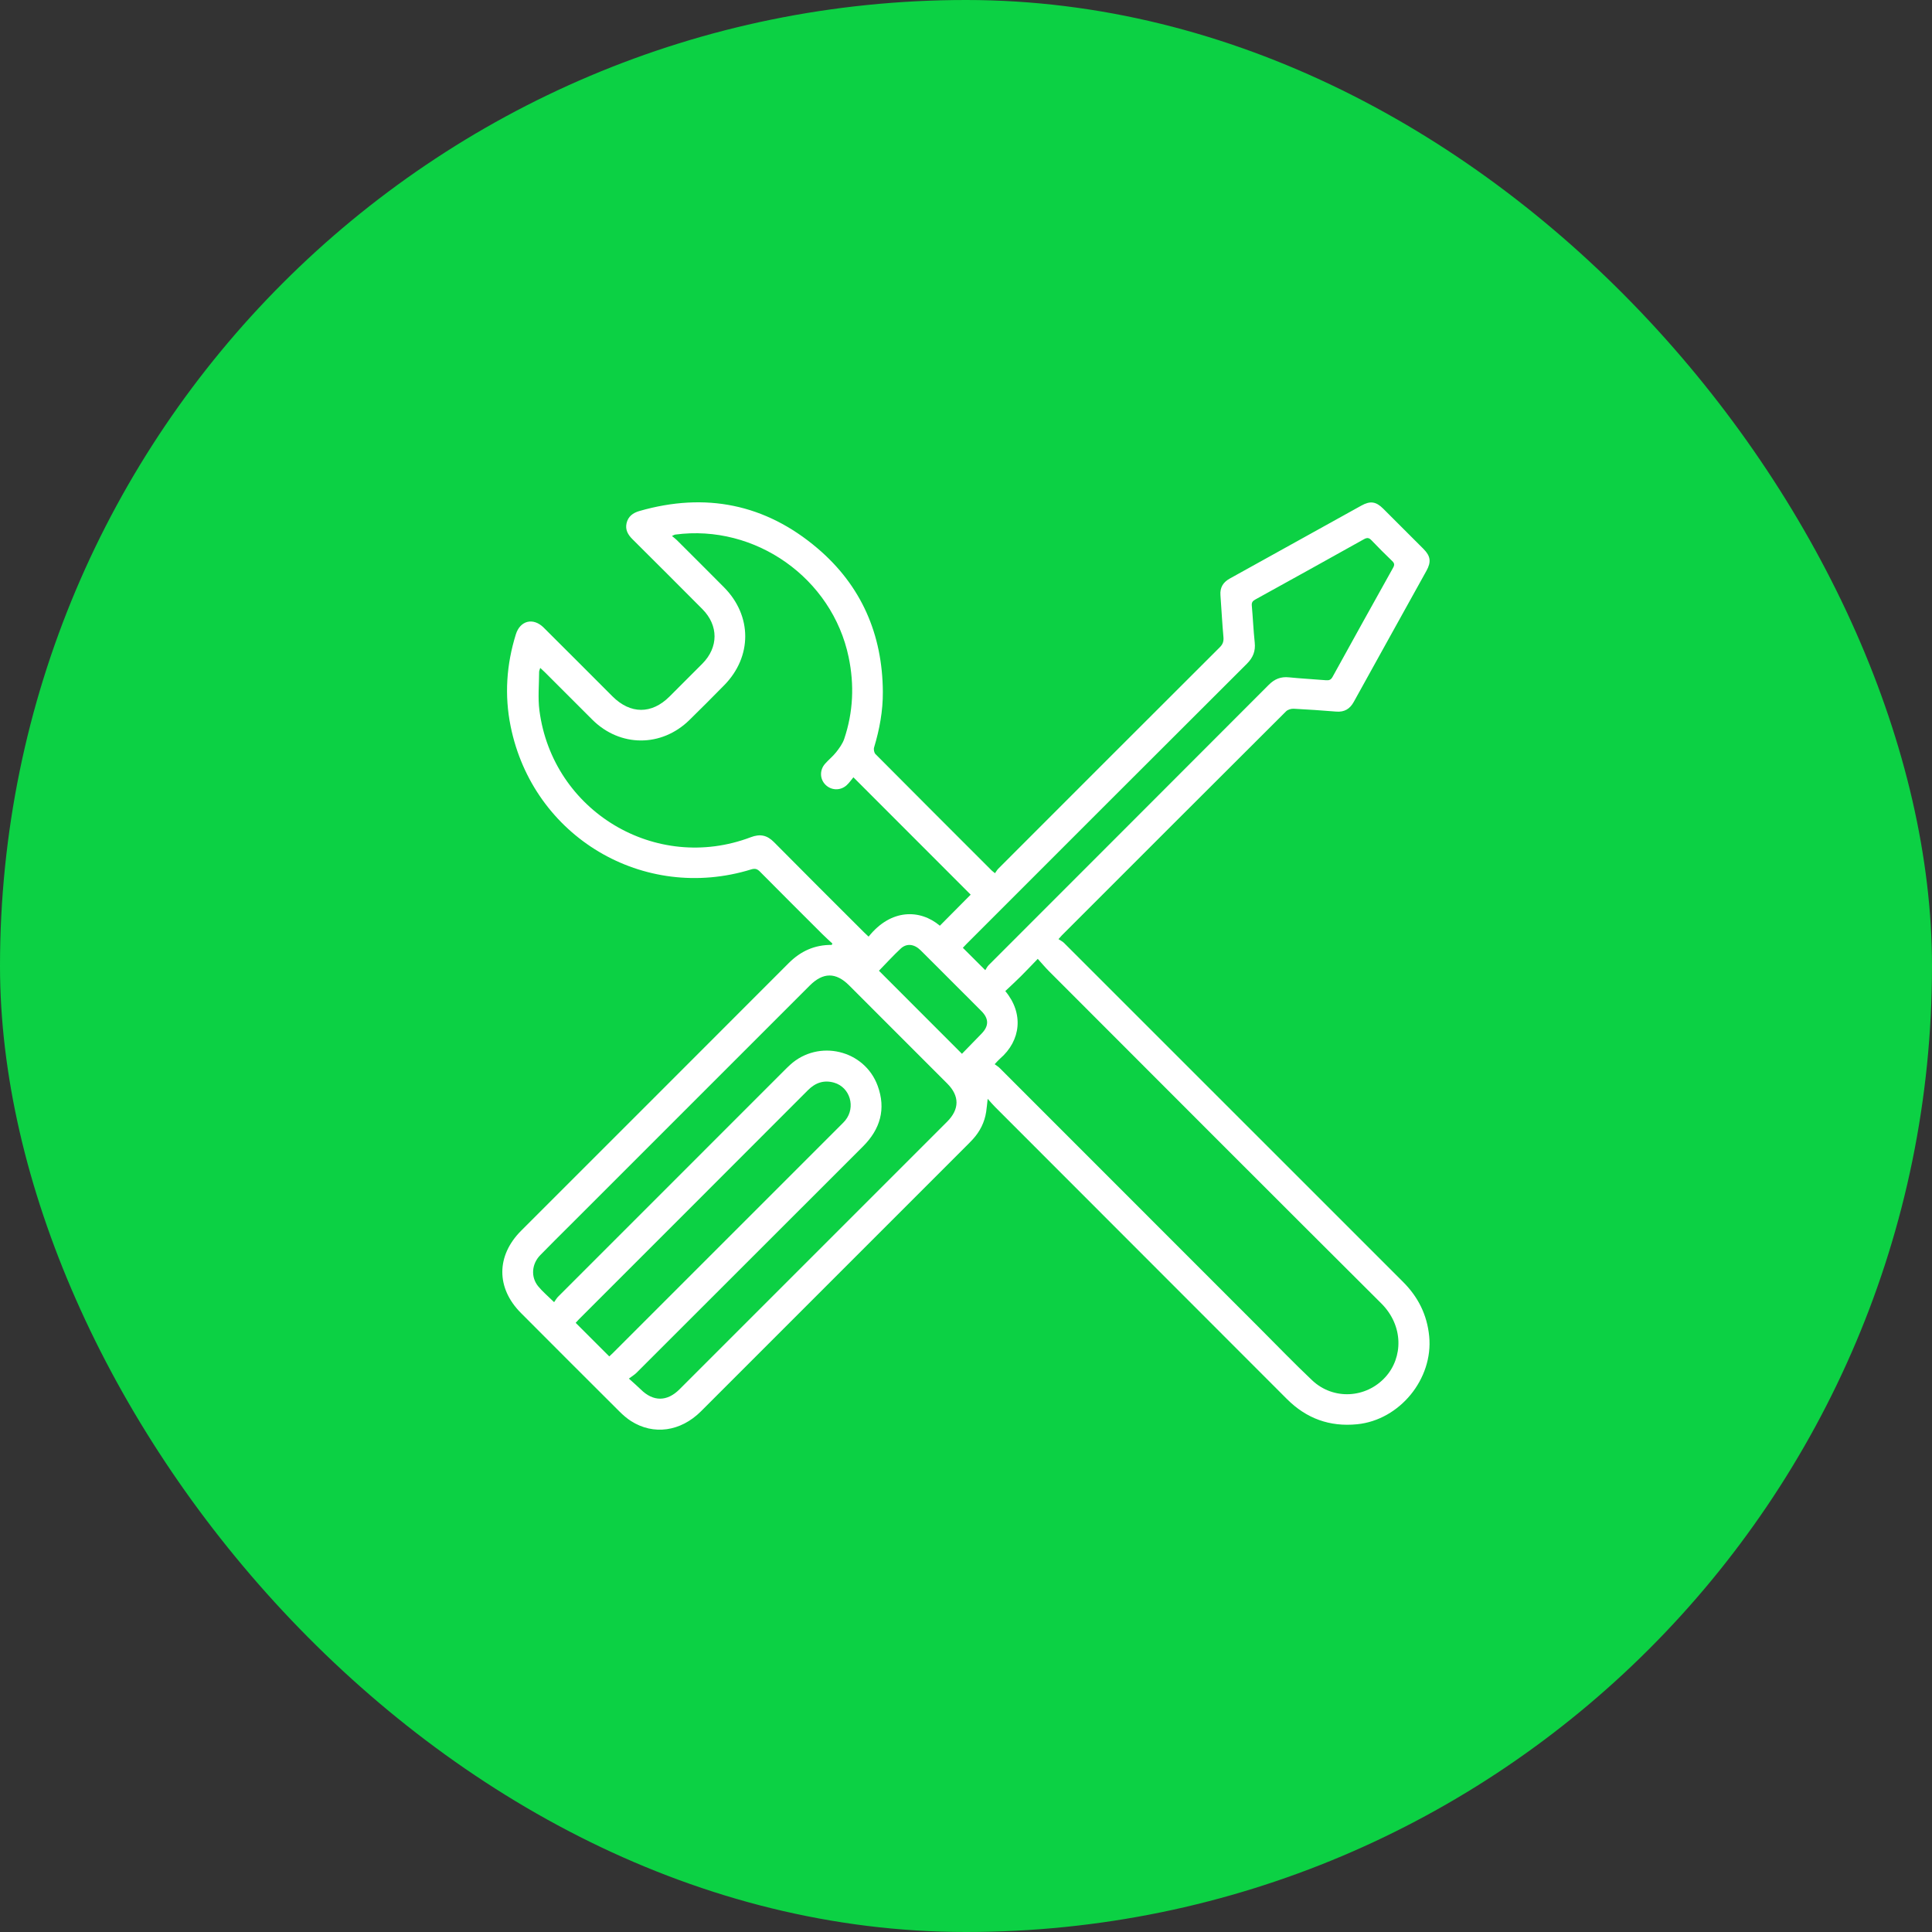
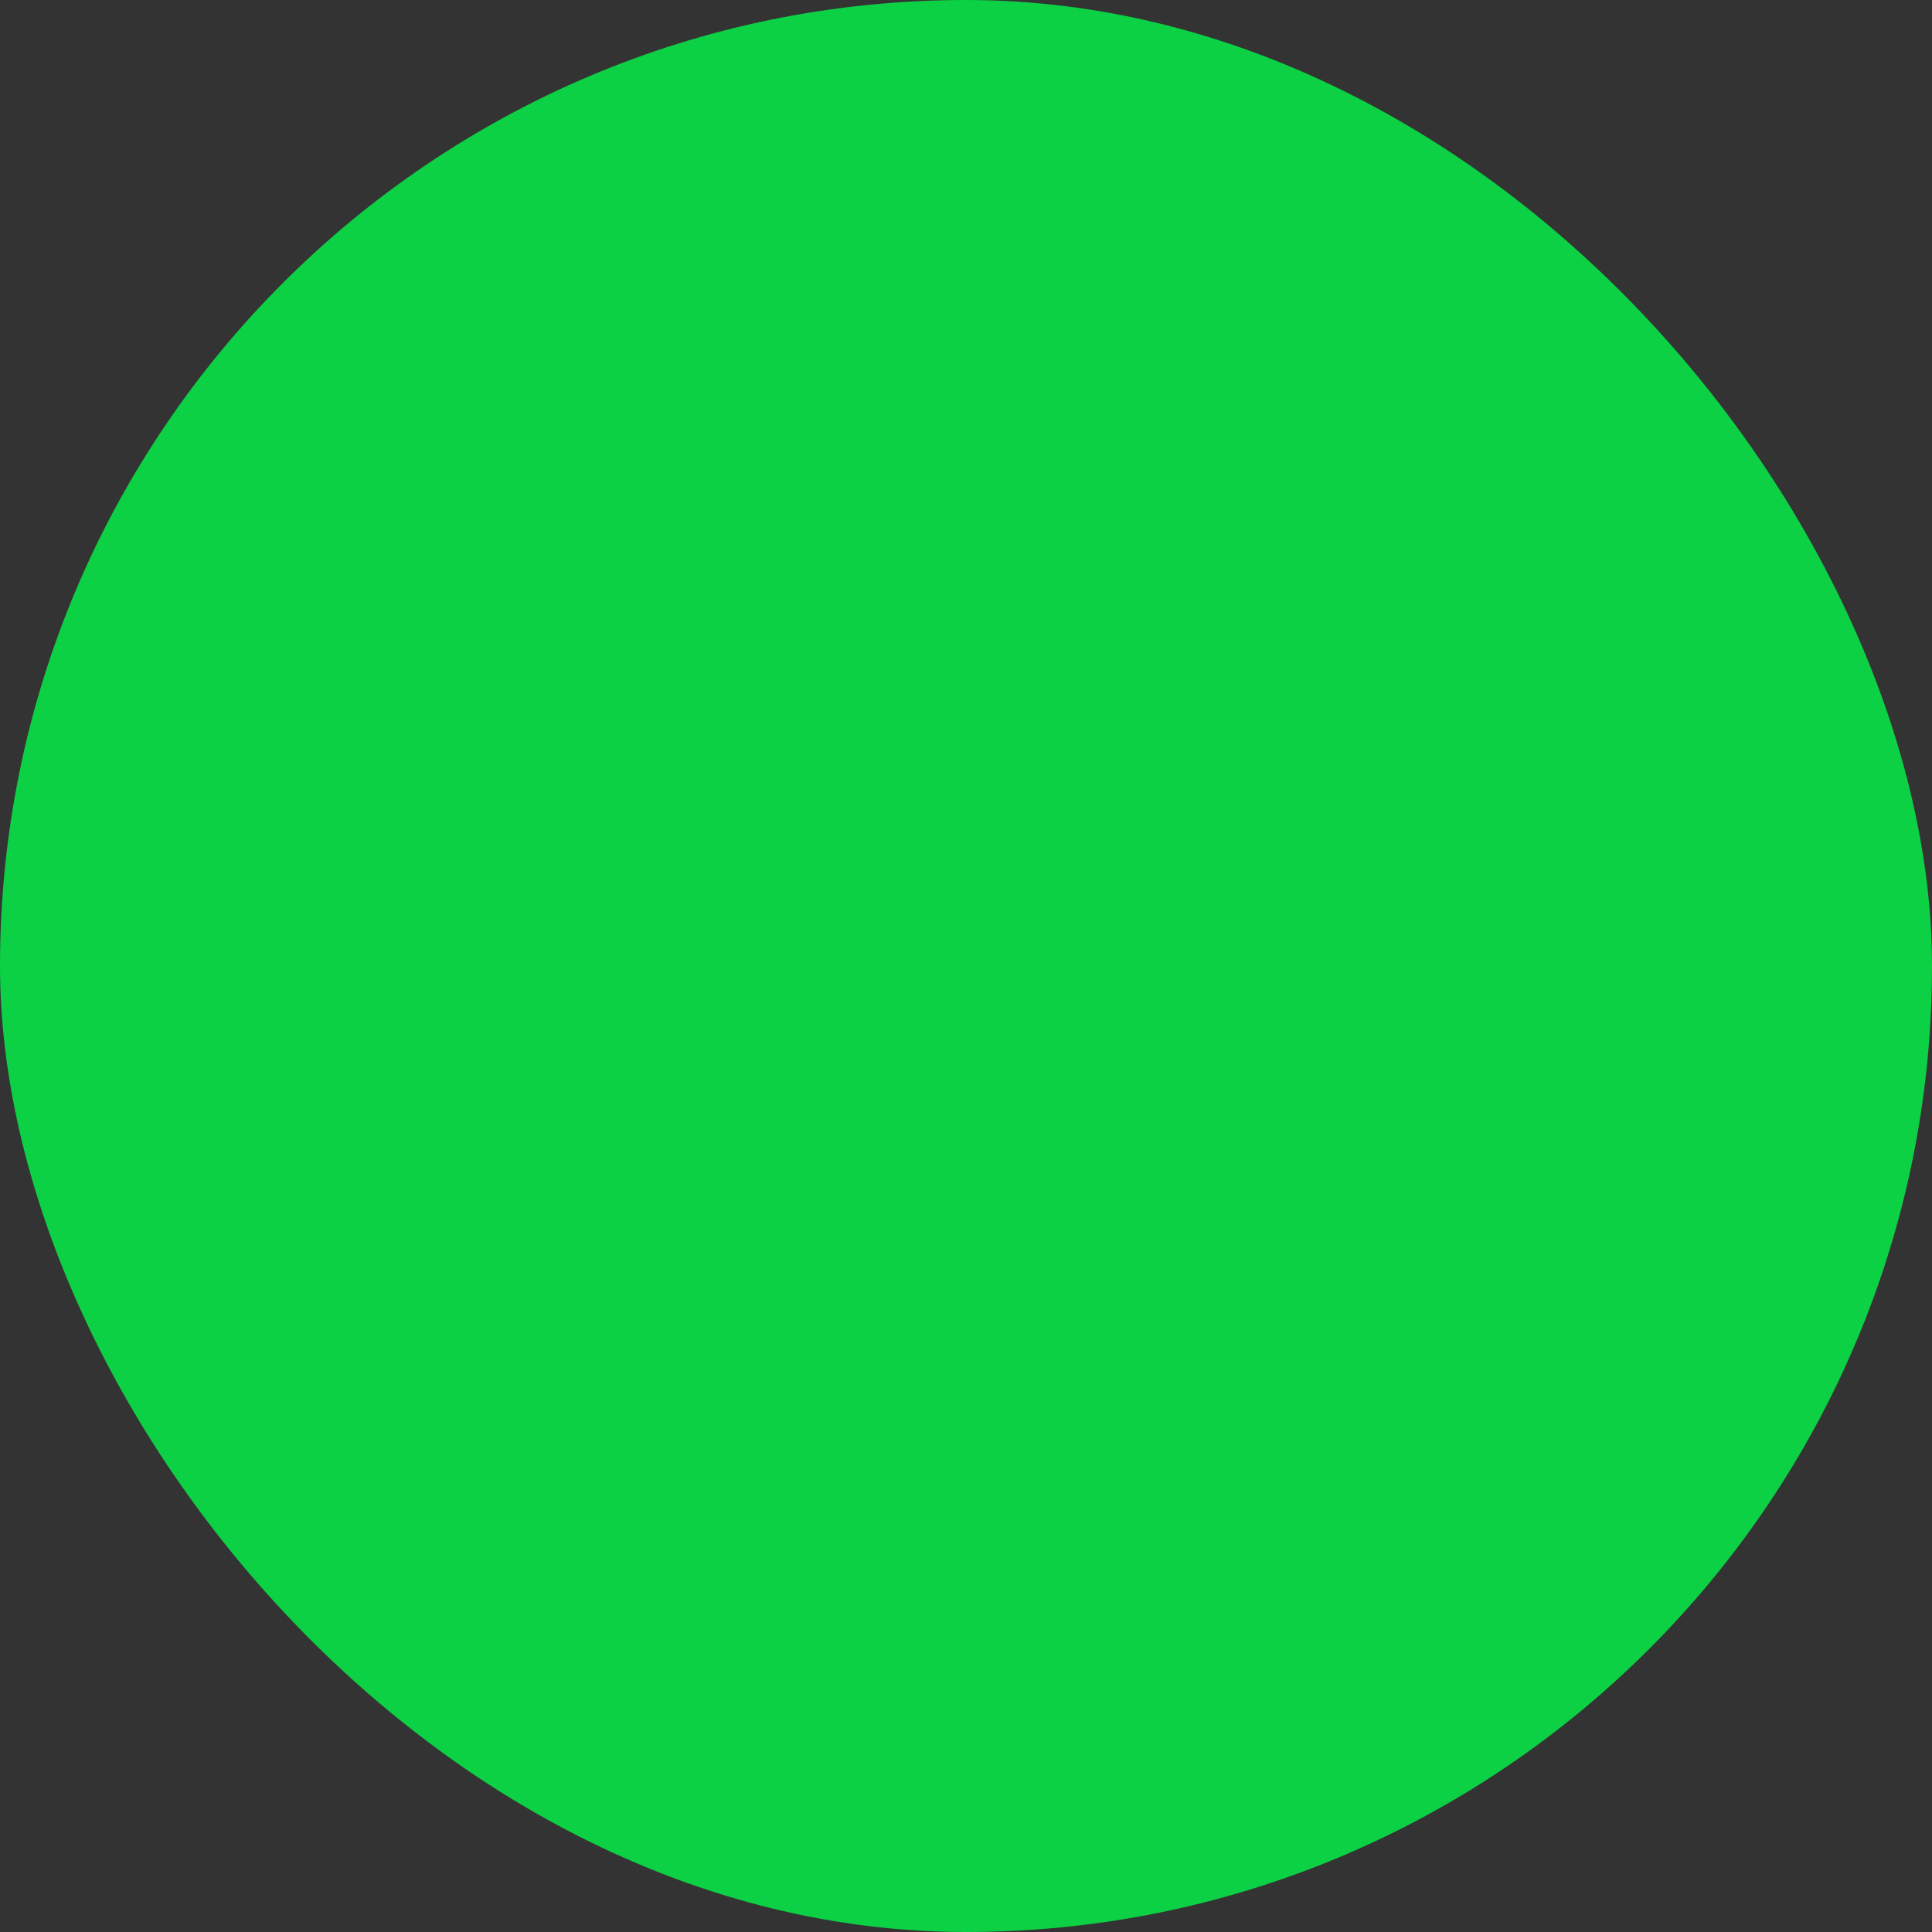
<svg xmlns="http://www.w3.org/2000/svg" width="100" height="100" viewBox="0 0 100 100" fill="none">
  <rect x="0" y="0" width="100" height="100" fill="#333333" stroke="none" />
  <rect width="100" height="100" rx="50" fill="#0CD144" />
-   <path d="M43.087 48.84C42.914 48.678 42.736 48.521 42.569 48.354C41.488 47.276 40.406 46.197 39.331 45.112C39.193 44.973 39.078 44.94 38.884 45C33.307 46.72 27.586 43.316 26.429 37.587C26.105 35.984 26.214 34.397 26.699 32.837C26.922 32.116 27.6 31.948 28.14 32.484C29.332 33.668 30.517 34.86 31.705 36.047C32.631 36.971 33.732 36.974 34.653 36.054C35.221 35.488 35.789 34.922 36.353 34.353C37.193 33.506 37.197 32.375 36.356 31.528C35.152 30.315 33.941 29.109 32.73 27.903C32.499 27.673 32.355 27.416 32.43 27.084C32.51 26.731 32.76 26.547 33.097 26.45C36.509 25.469 39.611 26.083 42.312 28.379C44.585 30.311 45.679 32.836 45.696 35.817C45.702 36.796 45.525 37.752 45.242 38.69C45.213 38.79 45.244 38.96 45.314 39.031C47.312 41.042 49.318 43.046 51.323 45.051C51.363 45.09 51.409 45.122 51.501 45.197C51.56 45.116 51.607 45.028 51.674 44.961C55.493 41.139 59.313 37.318 63.138 33.501C63.296 33.343 63.344 33.195 63.325 32.974C63.26 32.252 63.223 31.527 63.17 30.804C63.141 30.406 63.31 30.135 63.657 29.944C65.927 28.689 68.192 27.428 70.461 26.171C70.923 25.914 71.22 25.956 71.594 26.328C72.291 27.021 72.987 27.716 73.68 28.413C74.048 28.783 74.088 29.084 73.831 29.547C72.578 31.808 71.321 34.066 70.072 36.328C69.869 36.696 69.586 36.866 69.164 36.832C68.431 36.774 67.698 36.721 66.964 36.684C66.832 36.678 66.657 36.728 66.567 36.818C62.693 40.68 58.826 44.548 54.958 48.417C54.919 48.456 54.884 48.5 54.787 48.609C54.887 48.677 54.996 48.728 55.076 48.808C60.923 54.653 66.766 60.501 72.615 66.344C73.403 67.13 73.866 68.052 73.975 69.166C74.189 71.368 72.45 73.497 70.248 73.719C68.824 73.861 67.62 73.423 66.612 72.415C61.572 67.369 56.531 62.326 51.491 57.281C51.377 57.167 51.273 57.042 51.122 56.875C51.091 57.147 51.074 57.348 51.044 57.548C50.961 58.092 50.723 58.562 50.354 58.968C50.29 59.038 50.224 59.108 50.156 59.175C45.532 63.8 40.907 68.426 36.282 73.05C35.231 74.1 33.825 74.298 32.66 73.553C32.446 73.415 32.248 73.243 32.066 73.062C30.362 71.364 28.661 69.663 26.963 67.959C25.675 66.667 25.68 64.997 26.973 63.703C31.59 59.086 36.21 54.472 40.823 49.85C41.443 49.229 42.168 48.9 43.047 48.909C43.06 48.886 43.073 48.863 43.086 48.84H43.087ZM27.962 34.571C27.937 34.66 27.905 34.721 27.905 34.781C27.903 35.447 27.835 36.123 27.921 36.779C28.606 42.001 33.946 45.197 38.858 43.335C39.343 43.151 39.702 43.224 40.065 43.592C41.614 45.16 43.178 46.714 44.738 48.272C44.809 48.343 44.884 48.41 44.959 48.48C46.117 47.028 47.628 47.055 48.647 47.915C49.189 47.368 49.731 46.822 50.242 46.307C48.248 44.312 46.234 42.296 44.172 40.233C44.067 40.357 43.959 40.52 43.819 40.646C43.497 40.934 43.028 40.916 42.731 40.623C42.433 40.33 42.414 39.866 42.702 39.536C42.883 39.328 43.106 39.154 43.276 38.938C43.442 38.726 43.611 38.497 43.696 38.247C44.163 36.861 44.225 35.446 43.926 34.014C43.074 29.927 39.096 27.114 34.95 27.67C34.91 27.675 34.873 27.701 34.78 27.742C34.884 27.829 34.961 27.885 35.028 27.951C35.845 28.767 36.665 29.581 37.477 30.401C38.935 31.872 38.939 33.987 37.486 35.466C36.891 36.072 36.29 36.674 35.684 37.268C34.236 38.687 32.091 38.678 30.658 37.25C29.84 36.436 29.025 35.617 28.208 34.801C28.135 34.728 28.058 34.661 27.962 34.57V34.571ZM53.714 49.63C53.392 49.963 53.119 50.254 52.836 50.535C52.573 50.797 52.299 51.047 52.034 51.298C52.99 52.445 52.853 53.856 51.756 54.801C51.672 54.873 51.601 54.961 51.484 55.083C51.584 55.158 51.669 55.208 51.736 55.274C56.224 59.762 60.71 64.252 65.197 68.741C66.101 69.645 66.988 70.567 67.917 71.445C69.01 72.477 70.71 72.382 71.712 71.273C72.621 70.267 72.66 68.625 71.494 67.463C65.752 61.745 60.03 56.008 54.303 50.277C54.108 50.082 53.931 49.869 53.714 49.63ZM32.553 71.357C32.804 71.586 32.992 71.746 33.168 71.919C33.811 72.555 34.527 72.555 35.171 71.911C39.788 67.294 44.406 62.677 49.022 58.06C49.668 57.414 49.672 56.727 49.03 56.085C47.337 54.389 45.643 52.695 43.948 51.001C43.263 50.317 42.602 50.322 41.912 51.012C37.774 55.15 33.636 59.288 29.498 63.425C28.985 63.938 28.468 64.447 27.962 64.967C27.516 65.425 27.465 66.104 27.86 66.583C28.088 66.86 28.368 67.092 28.681 67.4C28.75 67.304 28.805 67.2 28.885 67.119C32.778 63.222 36.673 59.328 40.568 55.434C40.676 55.326 40.784 55.218 40.897 55.115C42.367 53.776 44.743 54.336 45.428 56.201C45.867 57.399 45.565 58.444 44.668 59.339C40.757 63.244 36.85 67.154 32.94 71.061C32.839 71.16 32.713 71.234 32.551 71.356L32.553 71.357ZM50.999 50.215C51.049 50.14 51.098 50.031 51.177 49.952C56.008 45.117 60.843 40.285 65.671 35.447C65.974 35.143 66.296 35.015 66.72 35.059C67.356 35.124 67.995 35.154 68.632 35.209C68.793 35.222 68.888 35.19 68.973 35.036C70.012 33.148 71.059 31.264 72.109 29.382C72.189 29.24 72.178 29.152 72.06 29.039C71.695 28.689 71.337 28.331 70.988 27.965C70.861 27.831 70.764 27.817 70.599 27.909C68.727 28.956 66.85 29.996 64.972 31.032C64.838 31.107 64.779 31.181 64.793 31.342C64.85 31.979 64.877 32.618 64.944 33.254C64.992 33.699 64.859 34.035 64.54 34.354C59.7 39.18 54.868 44.016 50.036 48.849C49.963 48.922 49.894 48.998 49.837 49.058C50.212 49.432 50.574 49.792 50.999 50.217L50.999 50.215ZM31.536 70.209C31.584 70.163 31.654 70.101 31.72 70.035C35.66 66.096 39.6 62.156 43.54 58.216C43.614 58.142 43.69 58.069 43.756 57.987C44.303 57.307 43.999 56.276 43.171 56.038C42.649 55.889 42.207 56.038 41.819 56.427C37.87 60.384 33.915 64.336 29.962 68.29C29.897 68.356 29.837 68.427 29.797 68.47C30.383 69.056 30.953 69.626 31.536 70.208V70.209ZM49.791 54.544C50.125 54.201 50.471 53.847 50.815 53.491C51.188 53.103 51.187 52.728 50.805 52.341C50.363 51.892 49.915 51.45 49.469 51.004C48.862 50.397 48.258 49.787 47.647 49.183C47.319 48.86 46.928 48.814 46.624 49.096C46.227 49.465 45.862 49.868 45.494 50.245C46.915 51.666 48.337 53.089 49.791 54.545L49.791 54.544Z" fill="white" />
</svg>